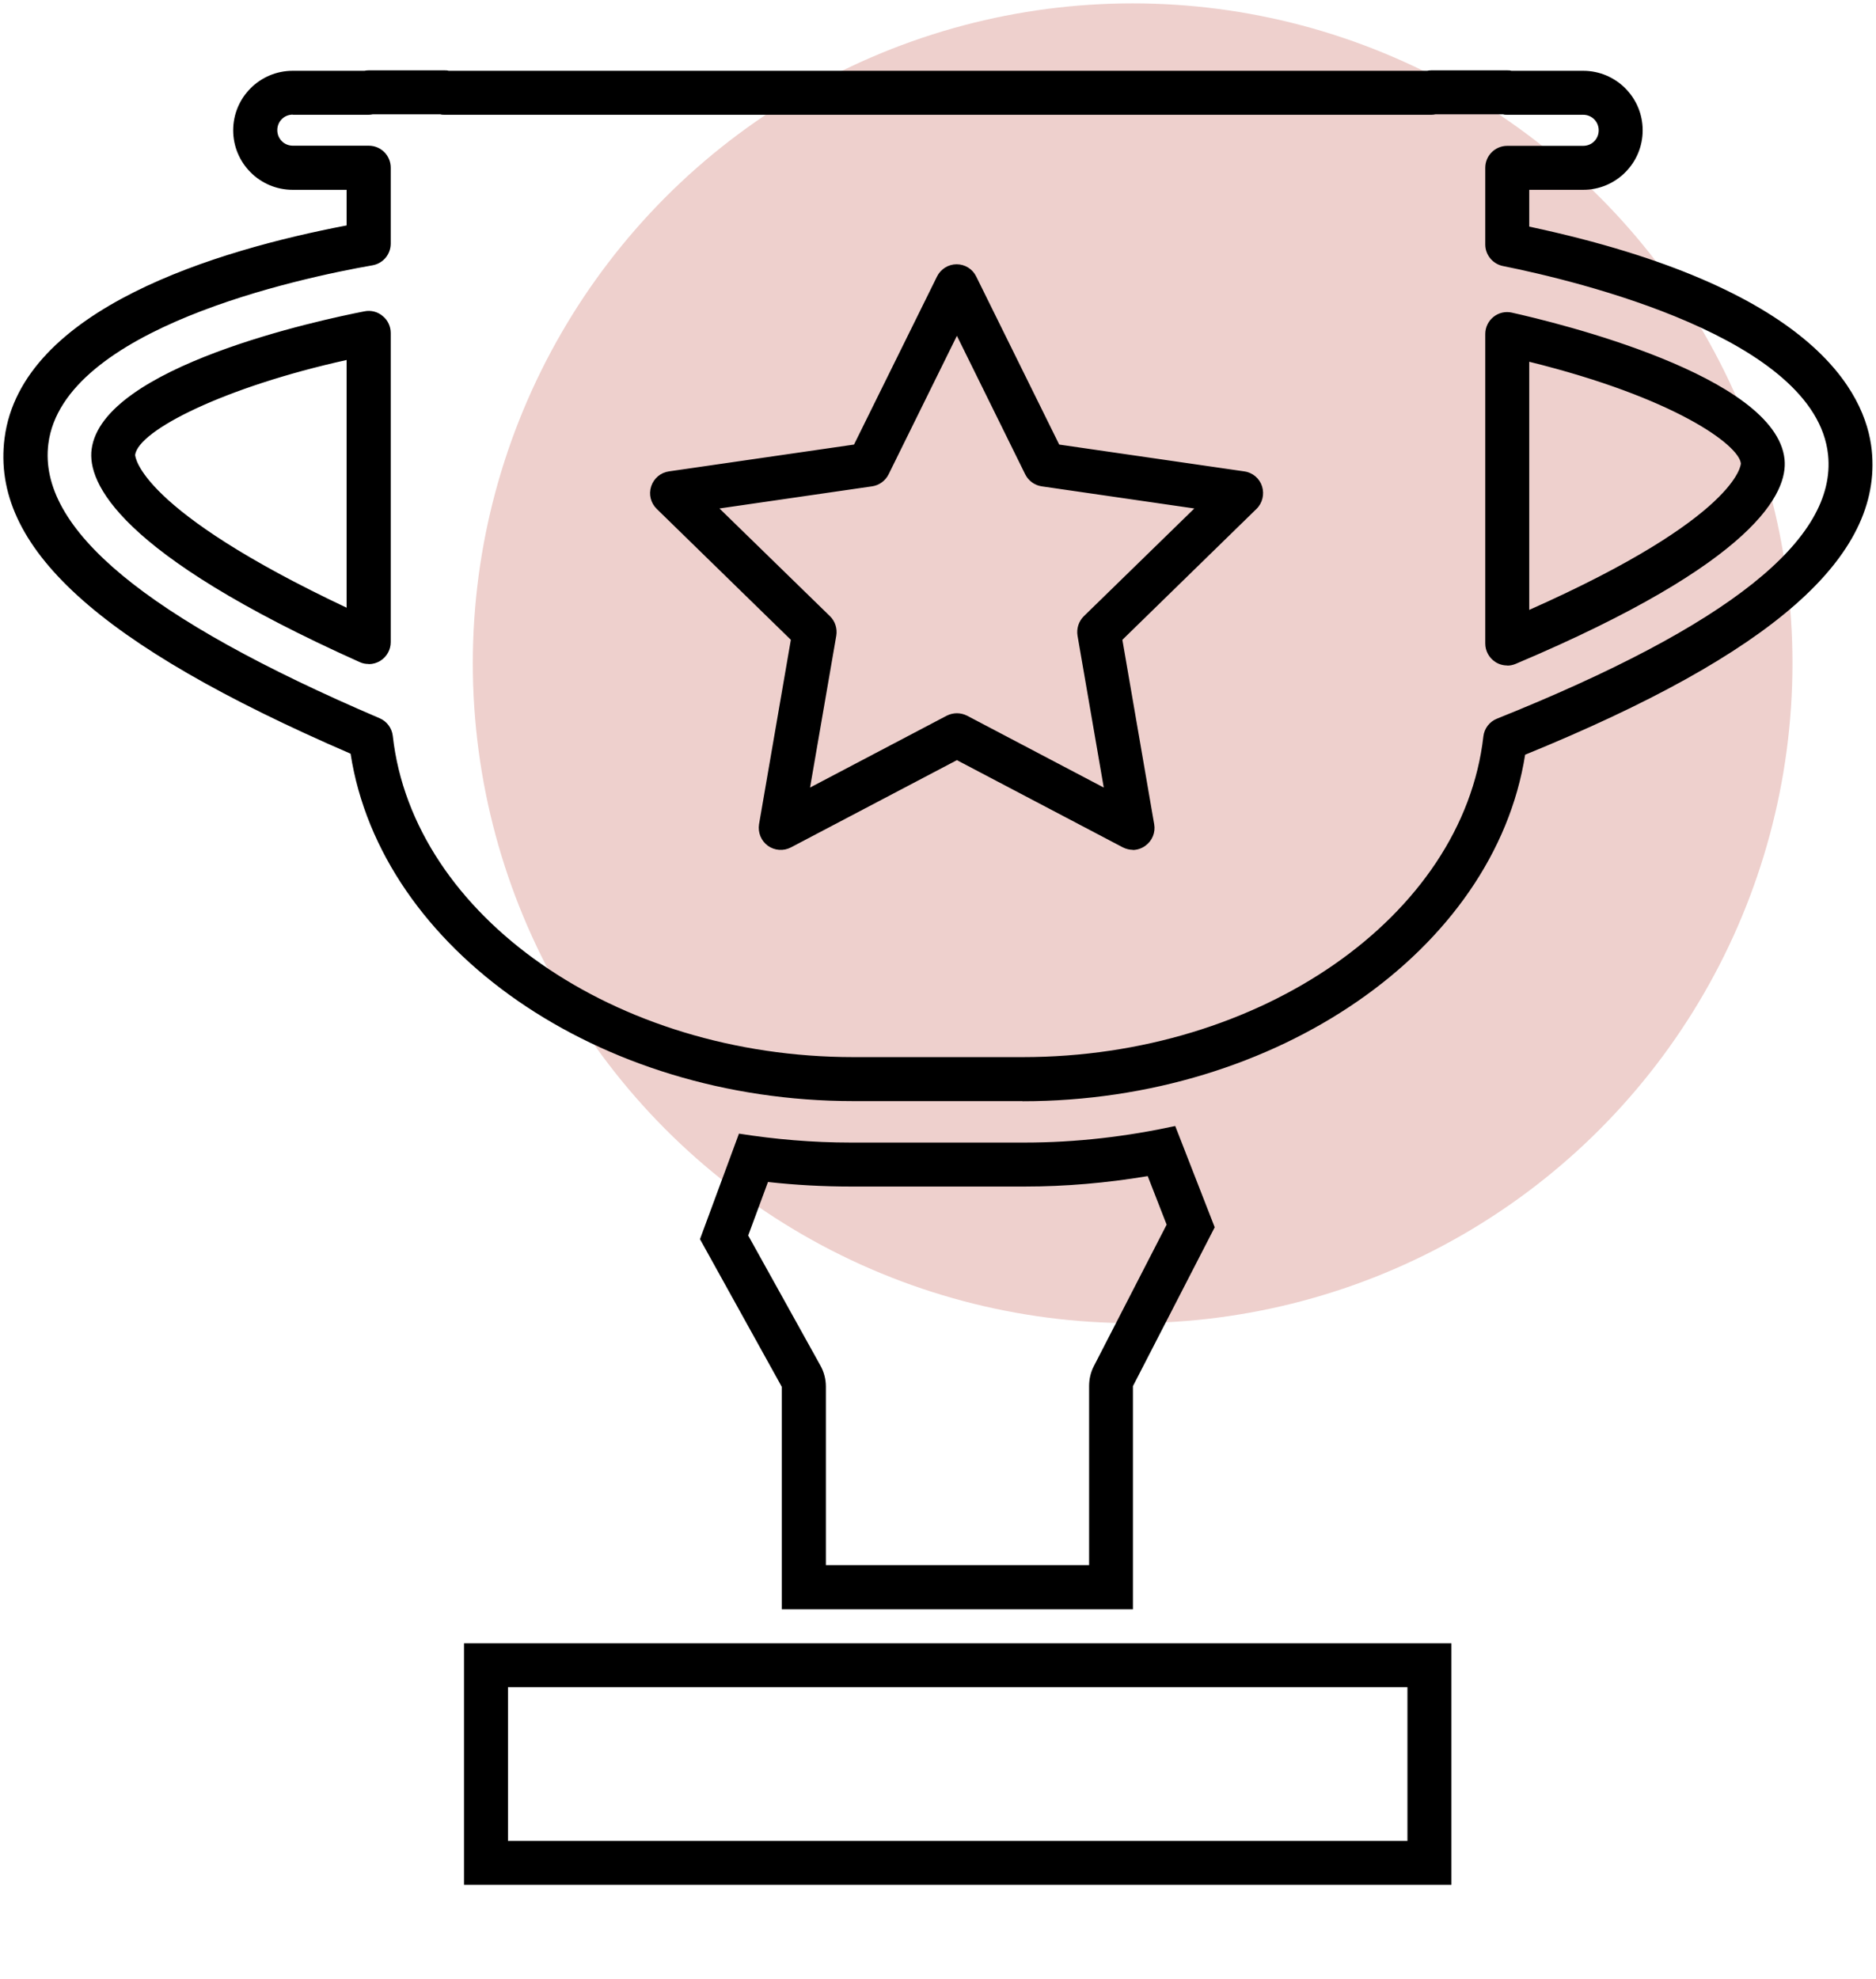
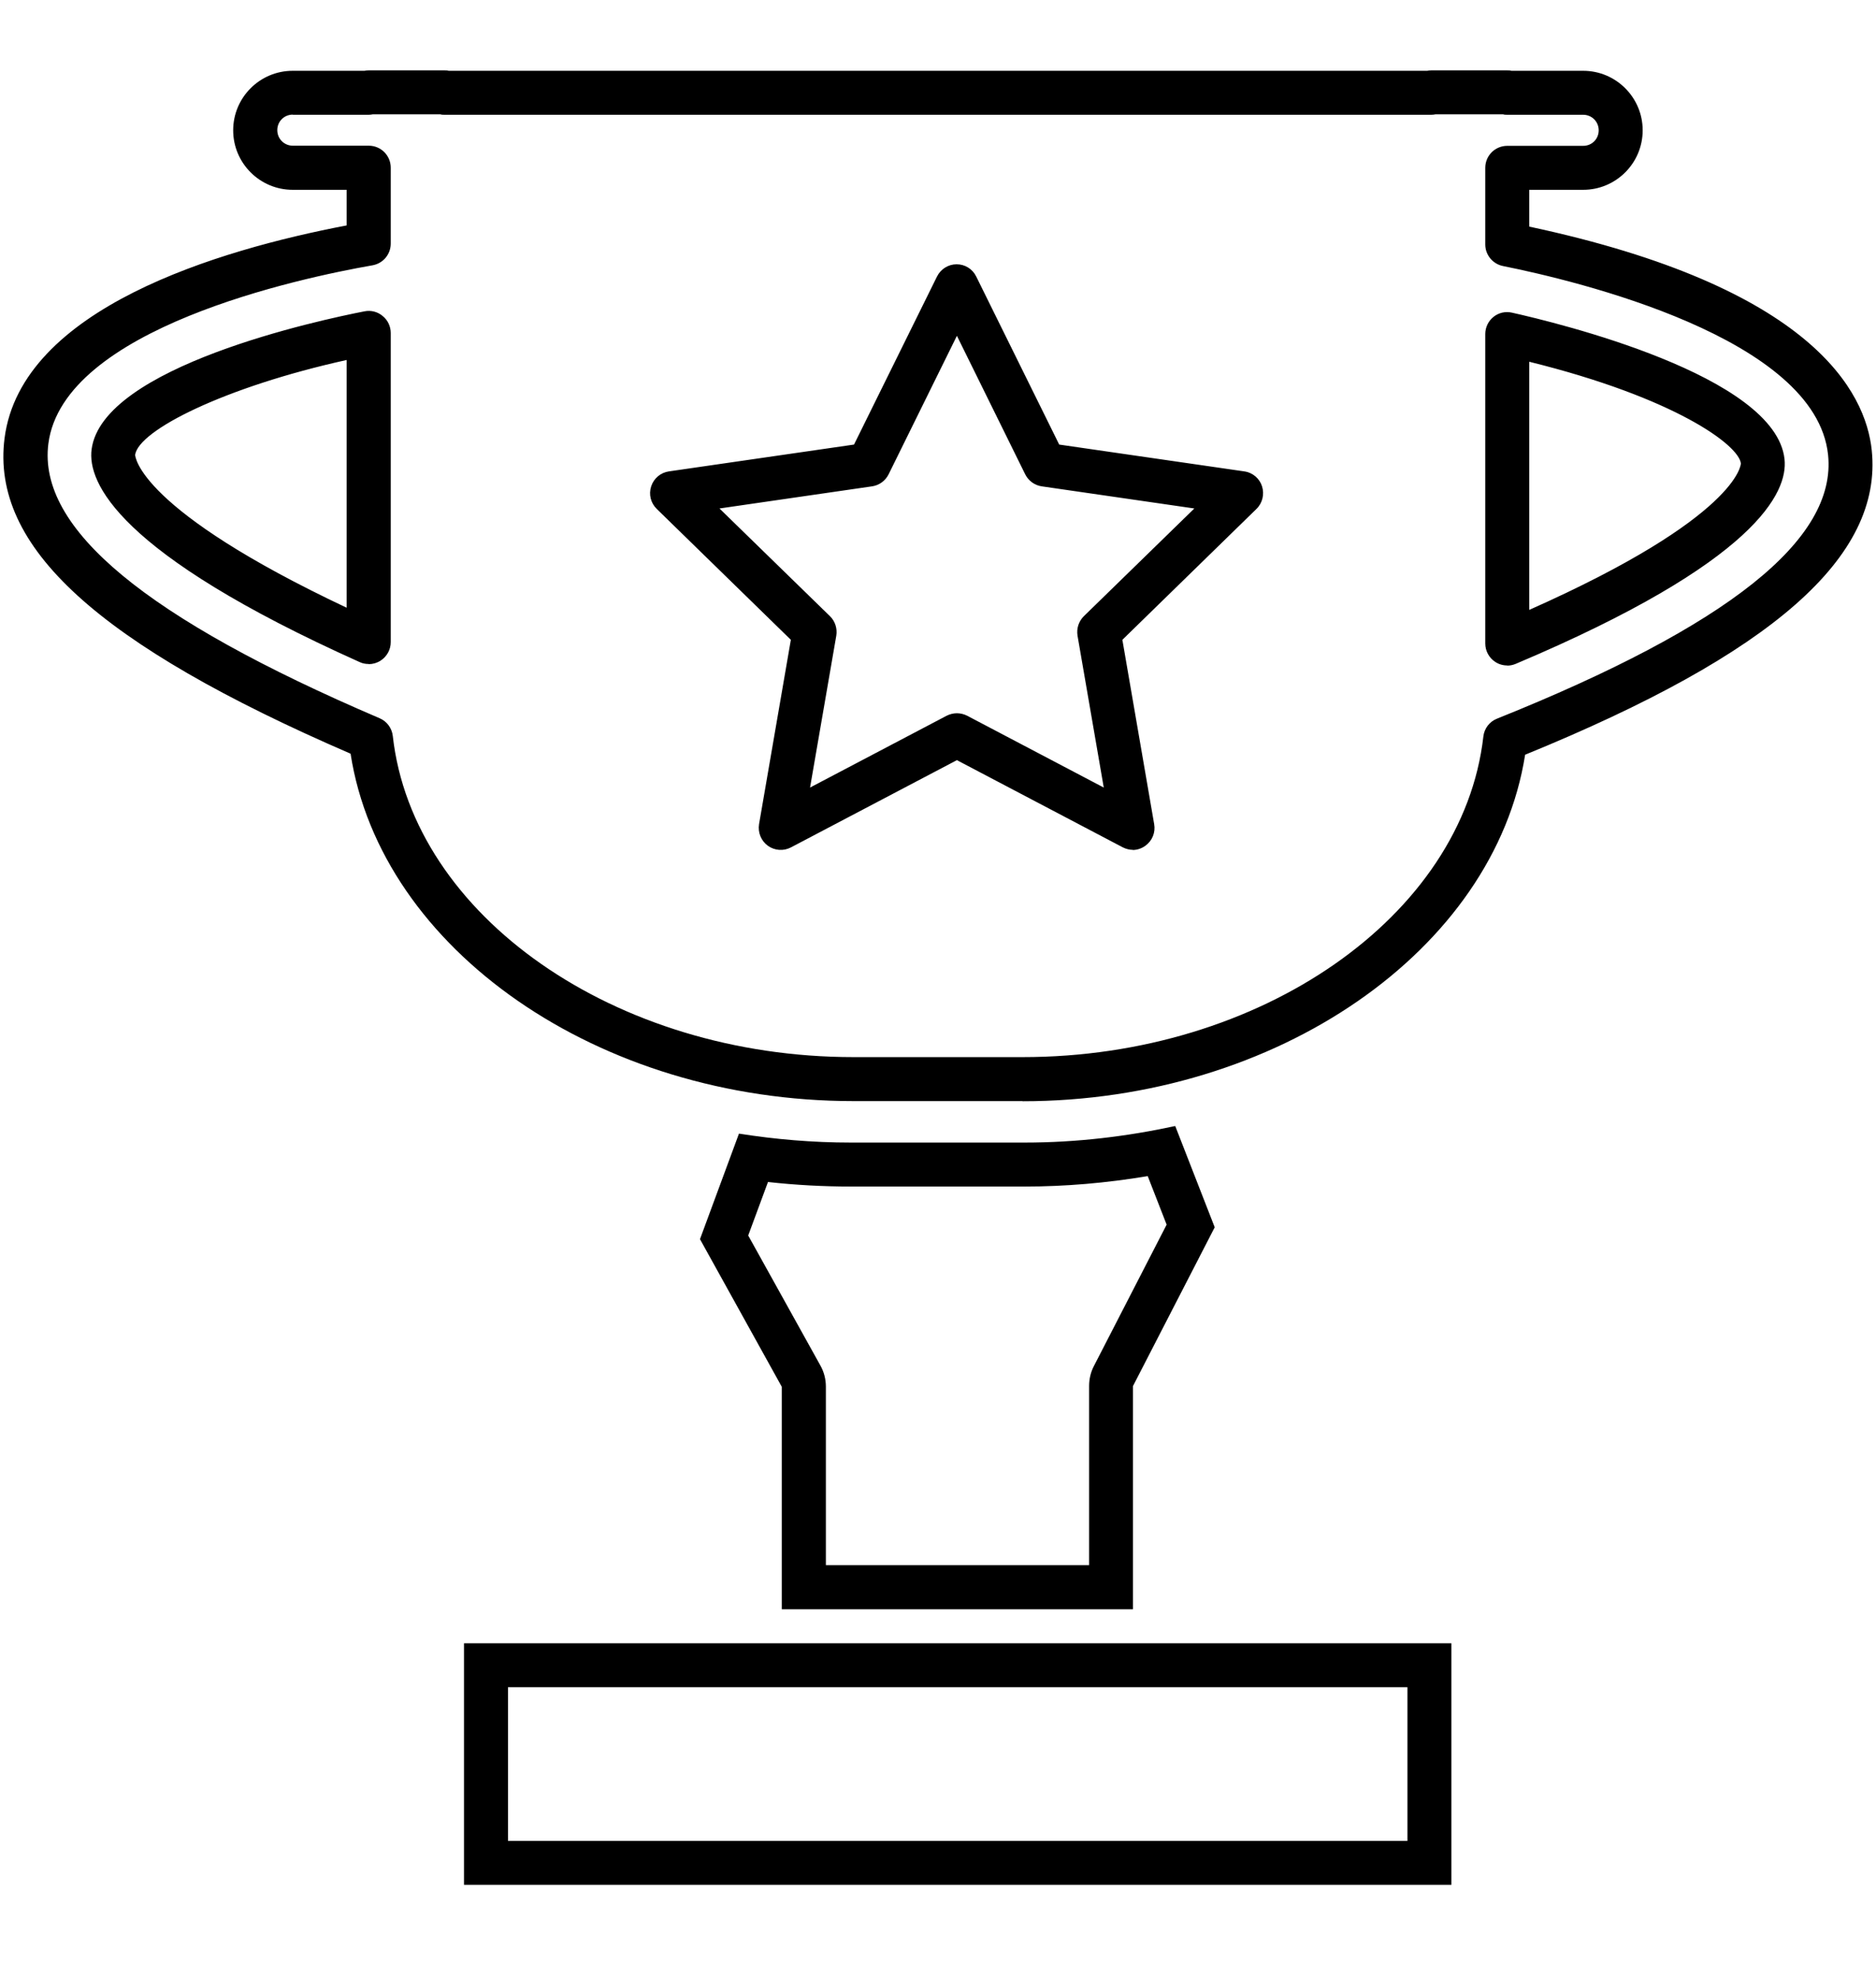
<svg xmlns="http://www.w3.org/2000/svg" id="_レイヤー_1" viewBox="0 0 128 135">
  <defs>
    <style>.cls-1{fill:#eed0cd;}</style>
  </defs>
-   <circle class="cls-1" cx="77.28" cy="45.25" r="45.02" />
  <g>
    <path d="m96.03,115.11v10.48h-61.37v-10.48h61.37m3-3H31.66v16.48h67.37v-16.48h0Z" />
    <path d="m69.77,75.12h-11.55c-17.38,0-32.23-10.34-34.3-23.7C6.65,43.95-.63,37.29.31,29.9c1.14-8.86,14.58-12.85,23.34-14.52v-2.43h-3.68c-2.24,0-4.06-1.82-4.06-4.06s1.82-4.06,4.06-4.06h4.9c.09-.02.18-.03.28-.03h5.18c.1,0,.19,0,.28.03h66.77c.09-.02.18-.03.28-.03h5.18c.1,0,.19,0,.28.03h4.9c2.24,0,4.06,1.82,4.06,4.06s-1.82,4.06-4.06,4.06h-3.68v2.51c19.35,4.13,22.96,11.3,23.37,15.26h0c.75,7.27-6.77,13.88-23.65,20.77-2.1,13.33-16.95,23.64-34.29,23.64ZM19.98,7.82c-.6,0-1.06.47-1.06,1.06s.47,1.06,1.06,1.06h5.18c.83,0,1.5.67,1.5,1.5v5.18c0,.73-.52,1.35-1.24,1.48-4.93.86-21.11,4.3-22.12,12.17-.74,5.79,6.65,11.91,22.6,18.73.5.21.84.68.9,1.21,1.37,12.28,15.18,21.91,31.43,21.91h11.55c16.23,0,30.03-9.61,31.43-21.87.06-.55.42-1.02.93-1.22,15.8-6.34,23.19-12.23,22.59-18h0c-.83-7.99-17.19-11.88-22.18-12.88-.7-.14-1.21-.76-1.21-1.47v-5.23c0-.83.67-1.5,1.5-1.5h5.18c.6,0,1.06-.47,1.06-1.06s-.47-1.06-1.06-1.06h-5.18c-.1,0-.19,0-.28-.03h-4.62c-.09.02-.18.03-.28.03H30.33c-.1,0-.19,0-.28-.03h-4.62c-.09.02-.18.03-.28.03h-5.18Zm57.33,50.16c-.24,0-.48-.06-.7-.17l-11.32-5.95-11.32,5.95c-.51.27-1.12.22-1.58-.11-.46-.34-.69-.9-.6-1.47l2.17-12.58-9.15-8.93c-.41-.4-.56-.99-.38-1.54s.65-.94,1.21-1.02l12.63-1.83,5.66-11.46c.25-.51.77-.84,1.34-.84h0c.57,0,1.09.32,1.34.84l5.66,11.46,12.63,1.83c.57.08,1.04.48,1.21,1.02s.03,1.14-.38,1.54l-9.15,8.93,2.17,12.58c.1.56-.13,1.13-.6,1.47-.26.19-.57.29-.88.29Zm-12.02-9.32c.24,0,.48.06.7.17l9.32,4.9-1.79-10.36c-.08-.49.08-.98.43-1.33l7.54-7.35-10.41-1.51c-.49-.07-.91-.38-1.13-.82l-4.66-9.45-4.66,9.45c-.22.44-.64.75-1.13.82l-10.41,1.51,7.54,7.35c.35.34.51.84.43,1.33l-1.79,10.36,9.32-4.9c.22-.11.46-.17.7-.17Zm37.55-3.26c-.29,0-.58-.08-.83-.25-.42-.28-.67-.75-.67-1.25v-21.11c0-.46.21-.89.56-1.17.36-.29.82-.39,1.26-.29,3,.67,18.01,4.28,18.6,10.01.23,2.22-1.85,6.98-18.34,13.95-.19.08-.39.12-.58.12Zm1.5-20.72v16.93c14.31-6.36,14.44-9.95,14.44-9.99-.13-1.26-4.52-4.49-14.44-6.94ZM25.15,45.3c-.21,0-.42-.04-.61-.13-16.58-7.44-18.58-12.29-18.29-14.51h0c.73-5.66,15.64-8.84,18.62-9.42.44-.09.9.03,1.24.32.35.28.55.71.55,1.16v21.09c0,.51-.26.98-.69,1.26-.25.16-.53.24-.81.24Zm-15.93-14.28c0,.15.28,3.76,14.43,10.44v-16.9c-8.32,1.84-14.19,4.79-14.43,6.47Z" />
    <path d="m78.31,80.24l1.29,3.31-4.96,9.64c-.22.42-.33.89-.33,1.37v12.22h-17.96v-12.18c0-.51-.13-1.01-.38-1.45l-4.92-8.86,1.35-3.65c1.89.21,3.78.31,5.65.31h11.87c2.76,0,5.57-.24,8.38-.71m1.89-3.42c-3.28.71-6.71,1.13-10.27,1.13h-11.87c-2.61,0-5.16-.22-7.63-.61l-2.66,7.2,5.58,10.07v15.18h23.96s0-15.22,0-15.22l5.58-10.84-2.69-6.9h0Z" />
  </g>
</svg>